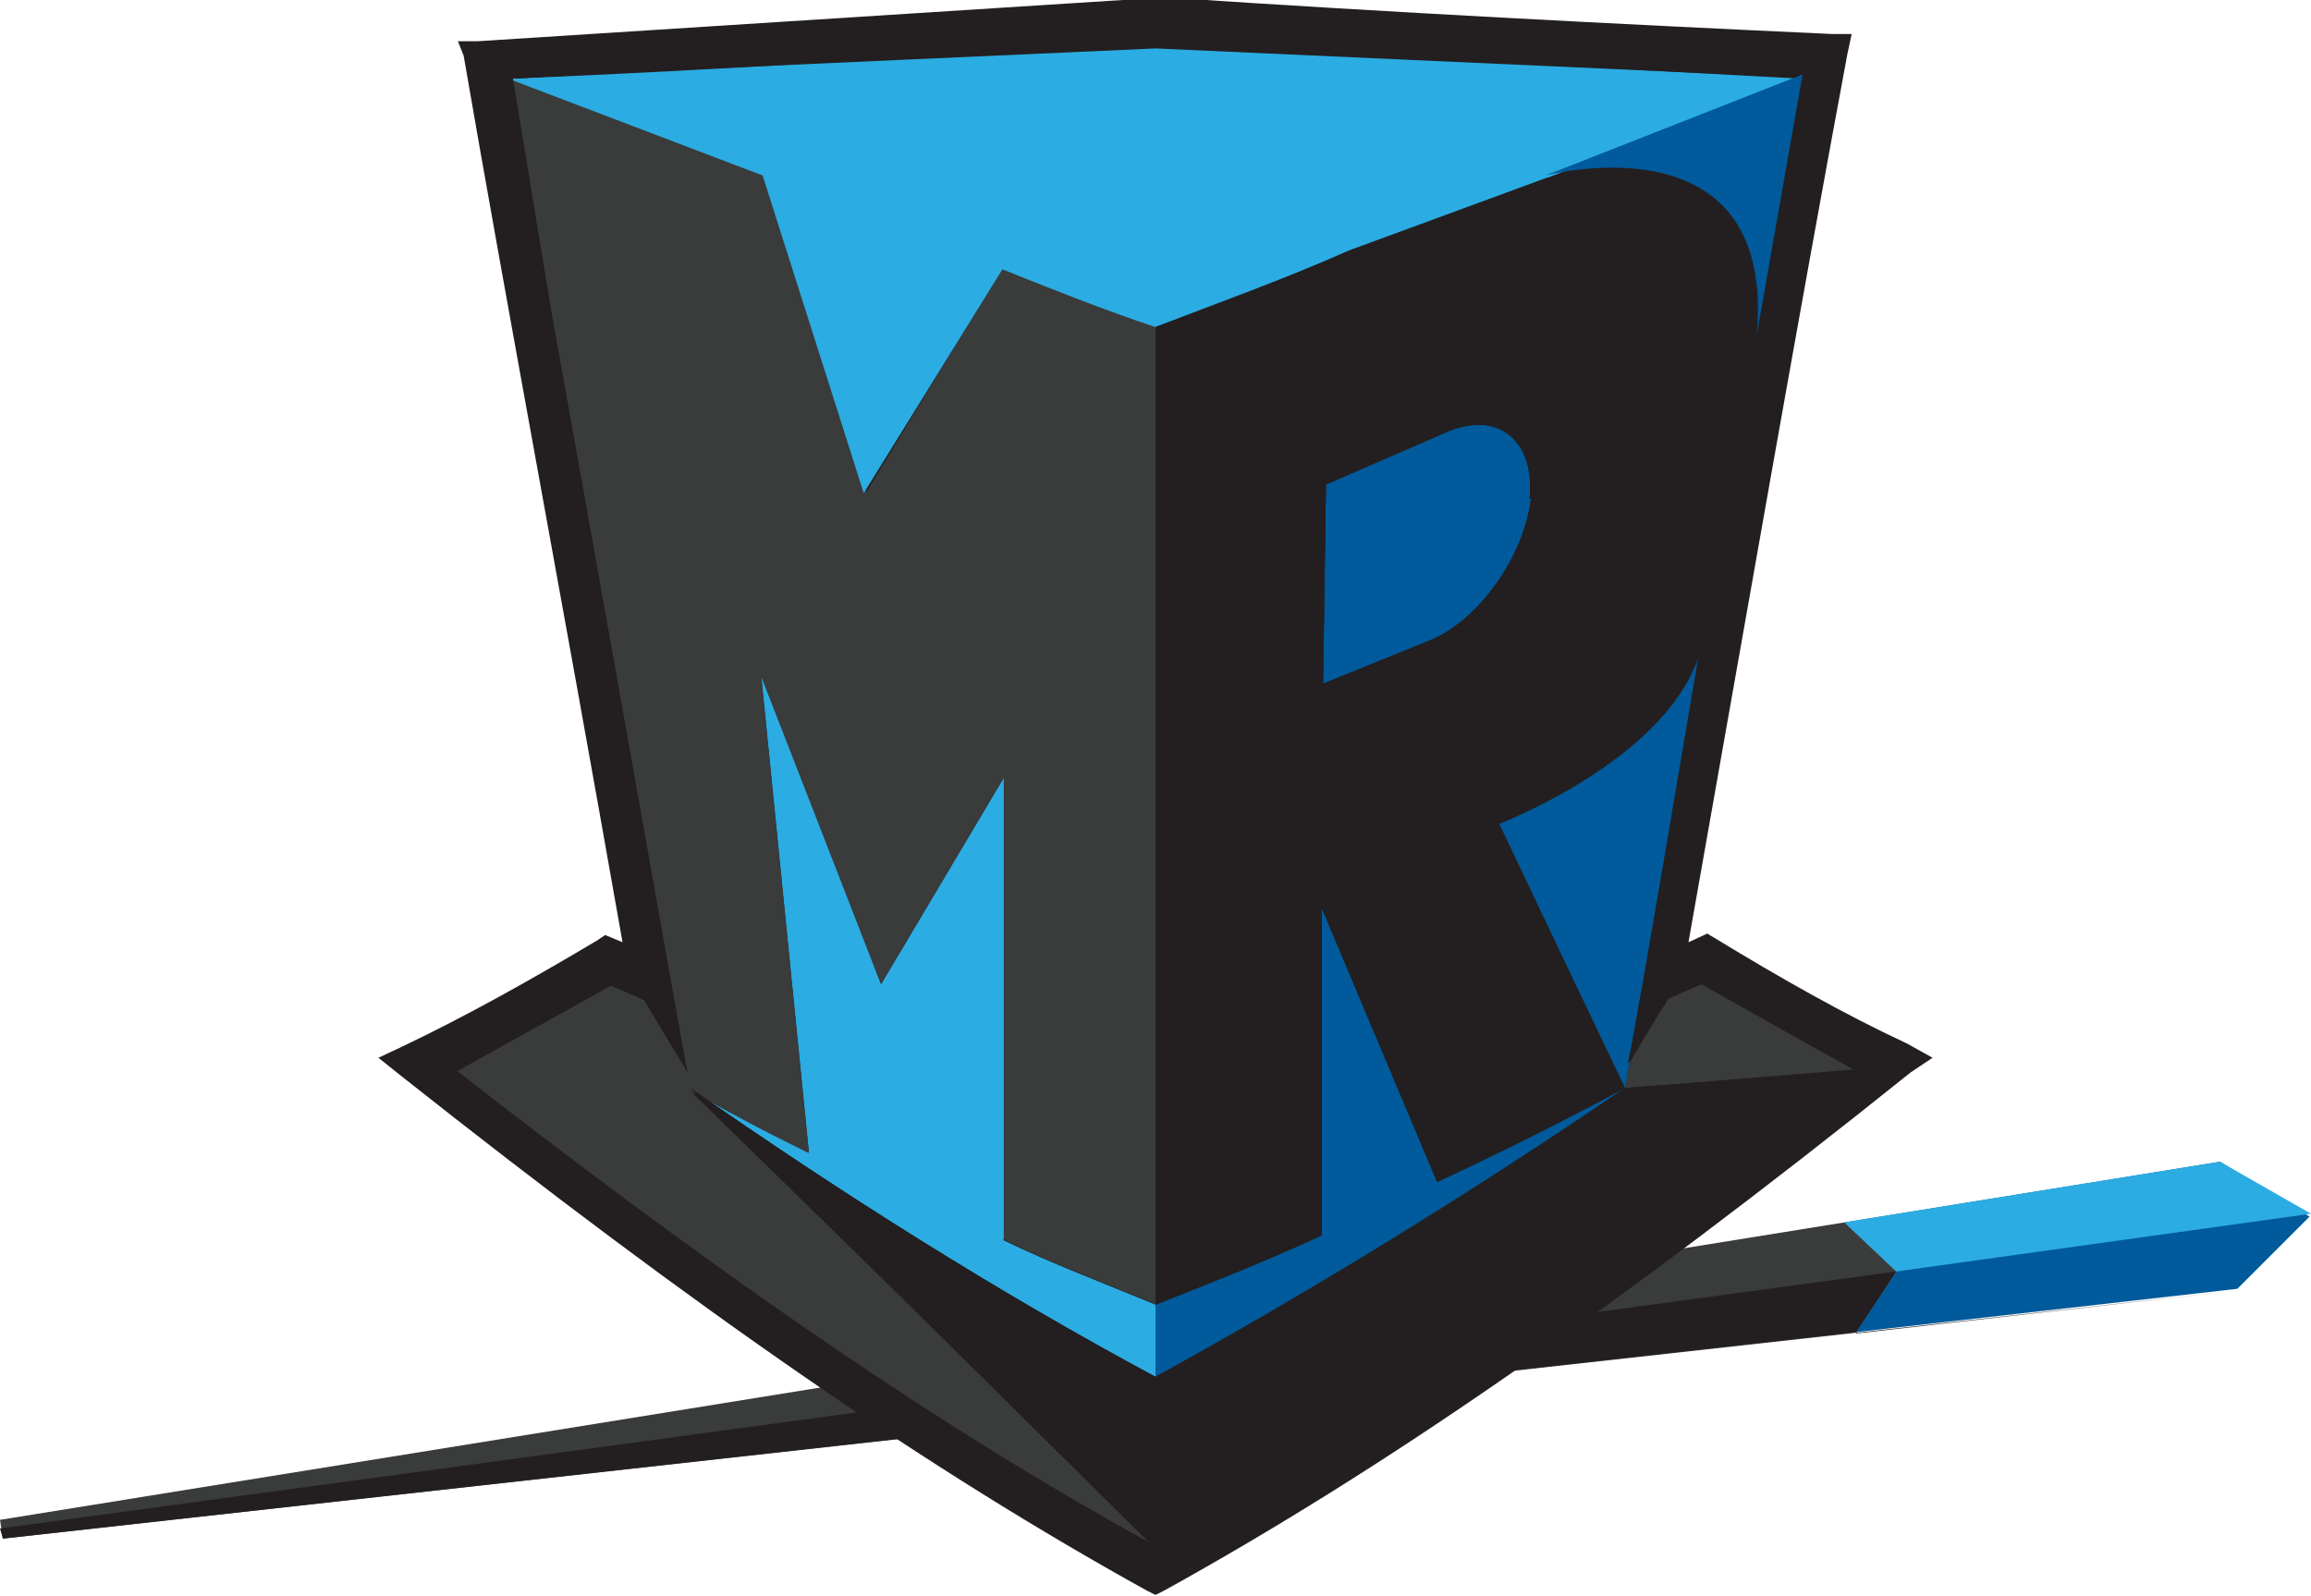
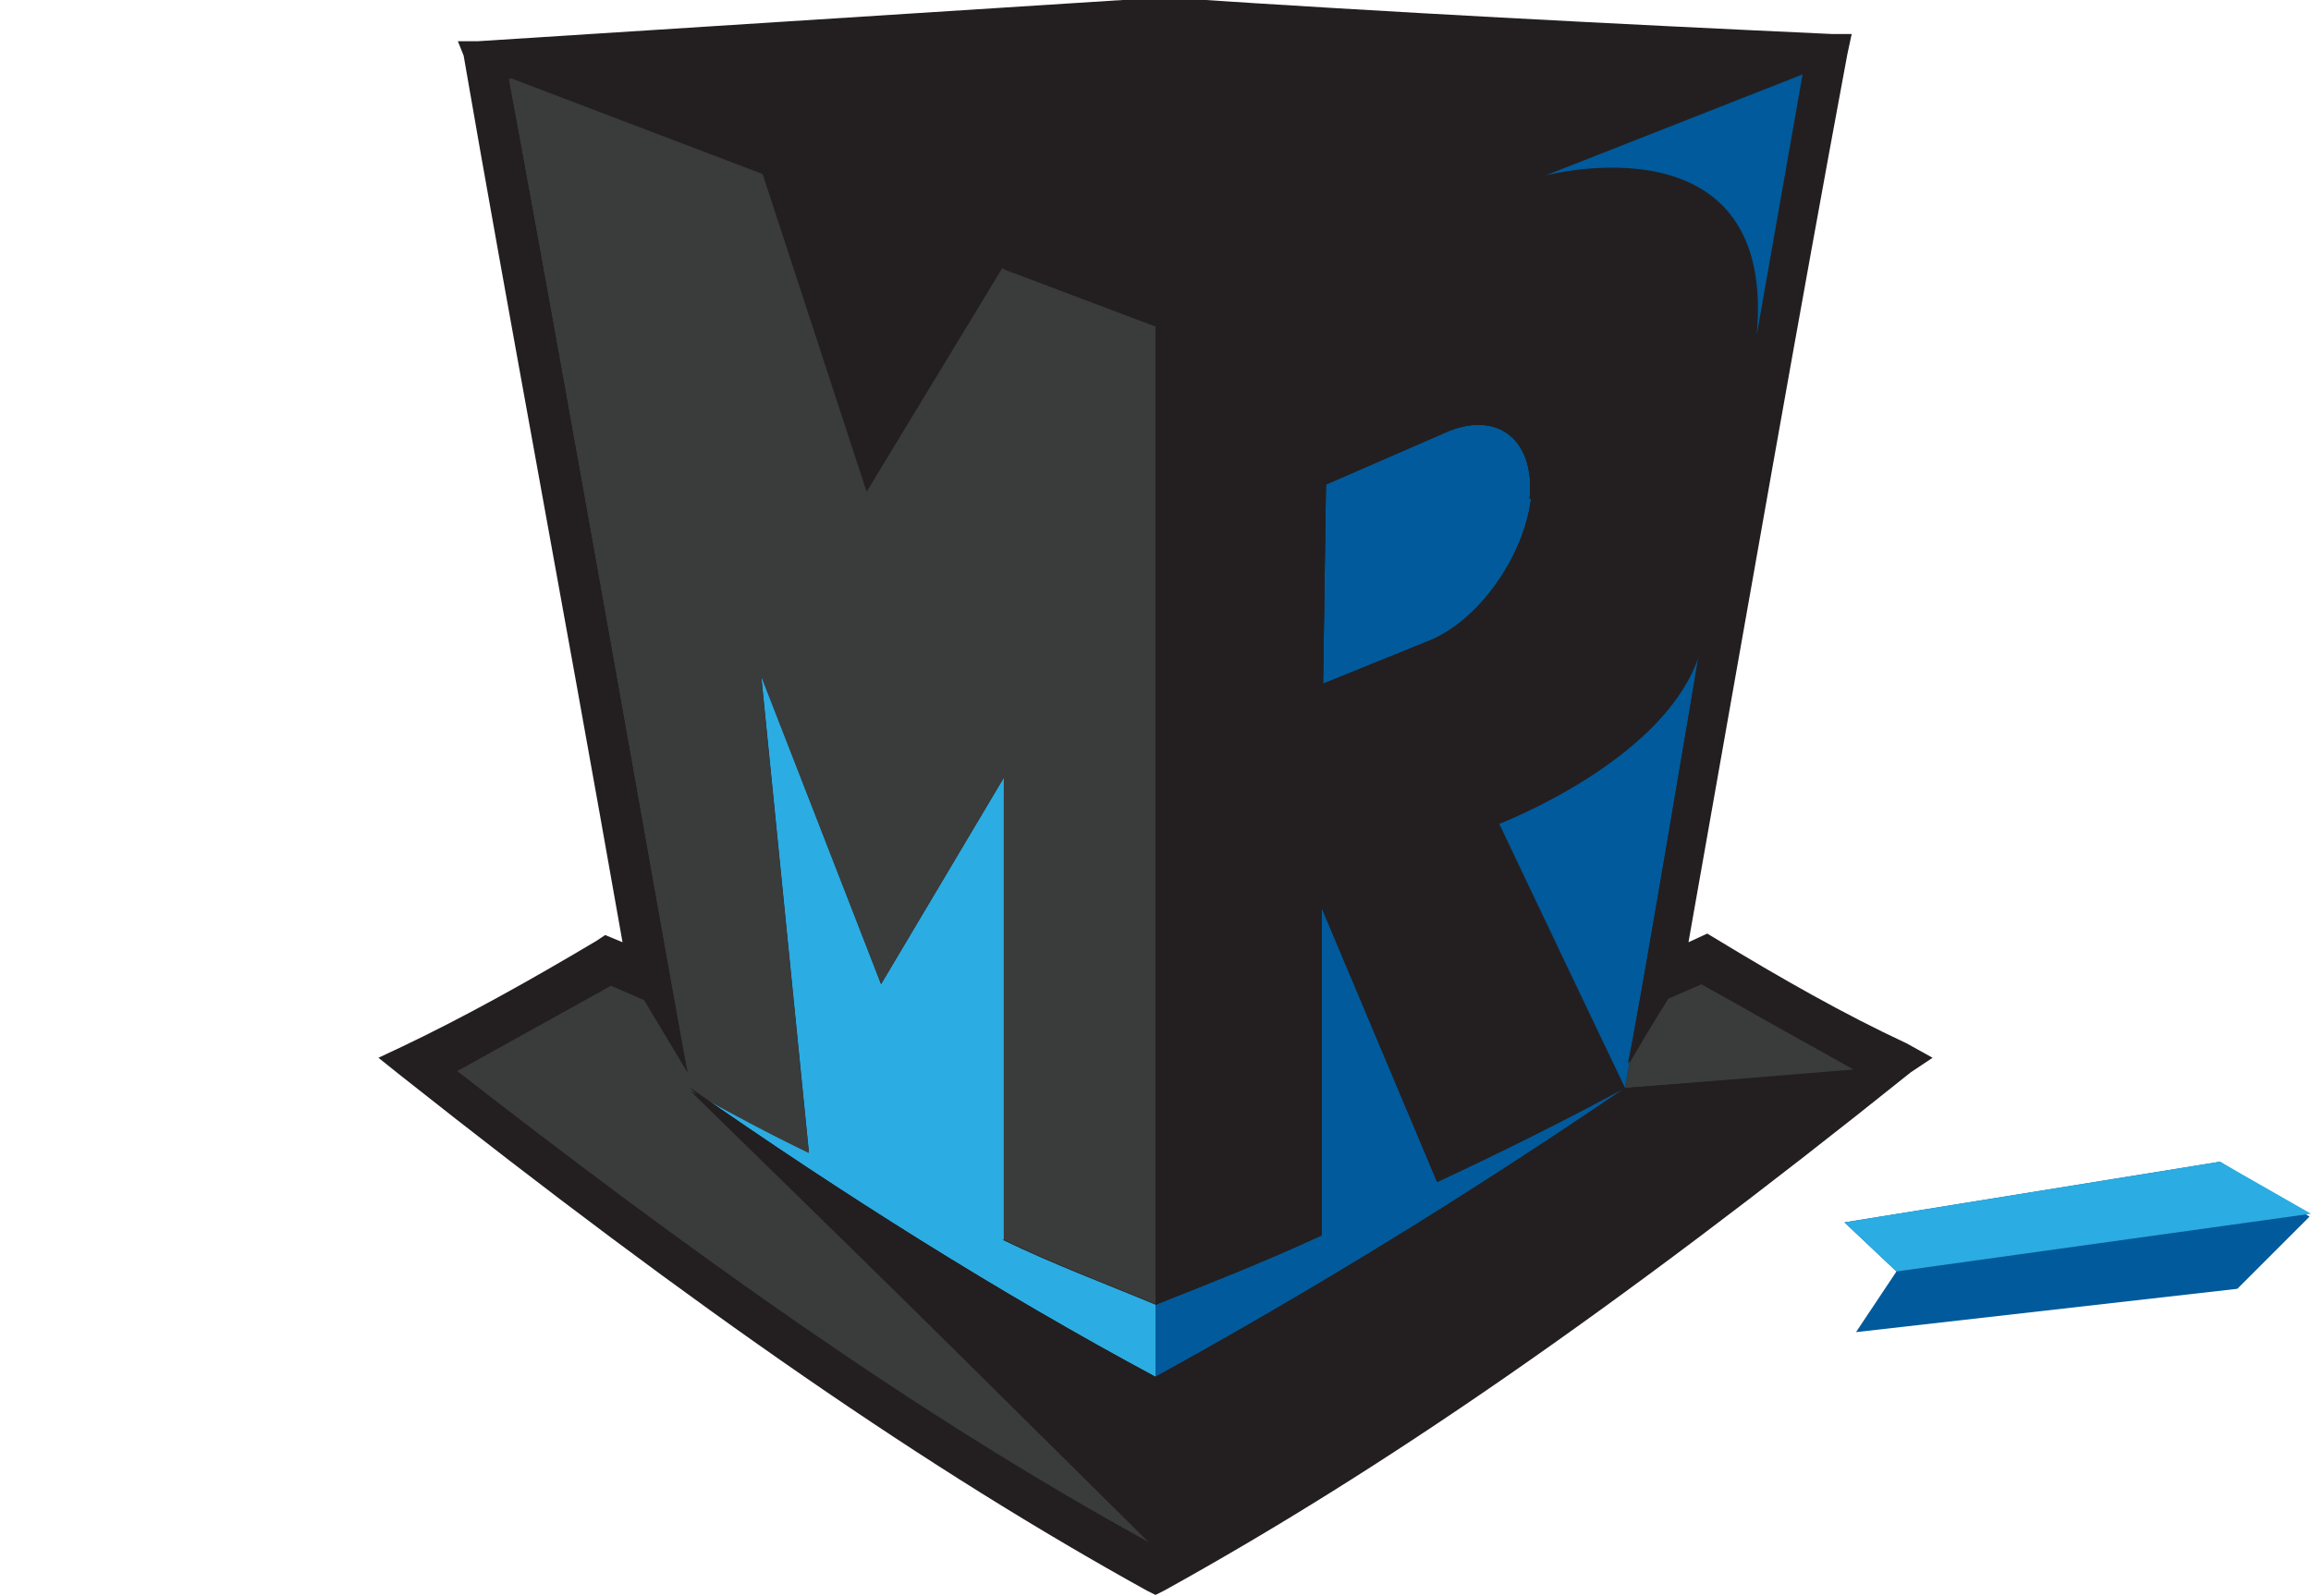
<svg xmlns="http://www.w3.org/2000/svg" width="160" height="110.5" viewBox="0 0.16 160 110.473">
-   <path fill="#3A3B3B" d="M131.3 88.2l-3.6-3.4L0 105.4l.2 1.3L155 89.5l-26.5 3" />
  <path fill="#005A9B" d="M153.7 80.6l-26 4.2 3.6 3.4-2.8 4.2 26.4-3 5-5" />
-   <path fill="#231F20" d="M131.3 88.2L0 106l.2.7 128.3-14.3" />
  <path fill="#2BACE2" d="M127.7 84.8l3.6 3.4 28.7-4-6.3-3.6" />
  <g>
    <g fill="#231F20">
      <path d="M79.4 110.3c-15-8.3-31-19.3-51.7-35.7l-1.5-1.2 1.7-.8c4.2-2 8.7-4.5 13.4-7.3l.6-.4 1.2.5c-4.3-24.4-8-44-11-61.4L31.7 3h1.4L80 0h1.2c15 1 30.4 1.8 45.6 2.5h1.4l-.3 1.4c-3.3 17.7-6.7 37.2-11 61.5l1.3-.6.5.3c4.6 2.8 9 5.3 13.3 7.3l1.8 1-1.5 1C111.6 91 95.6 102 80.6 110.3l-.6.3-.6-.3z" />
      <path d="M79.7 109.8c-15-8.3-31-19.3-51.7-35.6l-.8-.6 1-.5c4.3-2 8.8-4.5 13.5-7.3l.3-.2 2 1-.2-.2c-4.3-25-8-44.7-11.2-62.3v-.7h.6L80 .6h1.2c15 1 30.4 1.8 45.6 2.5h.8l-.2.8c-3.3 17.8-6.8 37.6-11 62.2v.2l1.8-1 .3.3c4.6 2.8 9 5.3 13.3 7.4l1 .6-.8.6c-20.7 16.3-36.7 27.3-51.7 35.6l-.3.2-.3-.2z" />
    </g>
    <path fill="#005A9B" d="M112.5 75.5c-10.7 7.3-21.6 14-32.5 20v-5c3.8-1.5 7.6-3 11.5-4.8V63l8 19c4.3-2 8.7-4.2 13-6.5zM106 34.7c-.5 4-3.6 8.4-7 9.8l-7.4 3 .2-13.8 8.5-3.7c3.5-1.4 6 .7 5.6 4.7z" />
    <path fill="#3A3B3B" d="M117.8 68.2l-2.3 1-2.7 4.6-.3 1.7 16-1.3c-3.5-1.8-7-3.8-10.7-6z" />
    <path fill="#005A9B" d="M110.3 76.6s0 .2.2.2l2-1.3-2.2 1zM117.8 45c-2 7.6-14 12.2-14 12.2l8.7 18.3.3-1.7 5-28.8z" />
    <path fill="#2BACE2" d="M69.4 86c3.5 1.7 7 3 10.6 4.5v5c-10.8-5.8-21.6-12.6-32.2-20 2.7 1.6 5.5 3 8.2 4.4l-3.3-33L61 68.3 69.5 54v32z" />
    <path fill="#3A3B3B" d="M69.4 18.7L60 34.2l-7.2-22-17.6-6.7c4 21.7 12.3 68.6 12.3 68.7l-3-5-2.2-1c-3.7 2.2-7.3 4.2-10.8 6 15.8 12.3 32 24 48.5 33L47.8 75.7c2.7 1.5 5.5 3 8.2 4.3l-3.3-33L61 68.3 69.5 54v32c3.5 1.7 7 3 10.6 4.5V22.8l-10.6-4z" />
-     <path fill="#2BACE2" d="M80 3C65 4 50 5 35.2 5.6l17.6 6.7 7 22 9.6-15.5c3.5 1.4 7 2.8 10.6 4l13.4-5 31.4-12.2C109.8 4.8 95 4 80 3z" />
    <path fill="#231F20" d="M132 73c-4.4-2-9-4.5-13.5-7.4l-.3-.2s-1.3.6-1.7 1c4.2-24.7 7.7-44.5 11-62.4v-.8h-.7L80 .6c-15.3 1-31.2 1.8-46.8 2.6h-.8V4c3.5 18 7 37.7 11.4 62.3l-1.8-1-.4.3C37 68.6 32.4 71 28 73l-1 .5 1 .8c20.7 16.3 36.6 27.3 51.7 35.6h.7c15-8.4 31-19.4 51.6-35.7l1-.7-1-.6zm-19.5 2.5c-10.7 7.3-21.6 14-32.5 20-10.8-5.8-21.6-12.6-32.2-20L80 107.4c-16.4-9-32.7-20.8-48.5-33l10.8-6 2.3 1 3 5c-.2-.6-8.5-48-12.4-68.8C50.2 4.8 65.2 4 80 3c15 1 30 1.8 44.8 2.5l-3.2 18c1.6-15.3-14.6-11-14.6-11l-13.6 5c-4.5 2-9 3.6-13.4 5.3v67.7c3.8-1.5 7.6-3 11.5-4.8V63l8 19c4.3-2 8.7-4.2 13-6.5l-8.8-18.3s12.2-4.6 14-12.2c0 0-4.7 28-5 28.8l2.8-4.5 2.3-1 10.7 6-16 1.2zM106 34.7c-.5 4-3.6 8.4-7 9.8l-7.4 3 .2-13.8 8.5-3.7c3.5-1.4 6 .7 5.6 4.7z" />
    <path fill="#231F20" d="M132 73c-4.4-2-9-4.5-13.5-7.4l-.3-.2s-1.3.6-1.7 1c4.2-24.7 7.7-44.5 11-62.4v-.8h-.7L80 .6c-15.3 1-31.2 1.8-46.8 2.6h-.8V4c3.5 18 7 37.7 11.4 62.3l-1.8-1-.4.3C37 68.6 32.4 71 28 73l-1 .5 1 .8c20.7 16.3 36.6 27.3 51.7 35.6h.7c15-8.4 31-19.4 51.6-35.7l1-.7-1-.6zm-19.5 2.5c-10.7 7.3-21.6 14-32.5 20-10.8-5.8-21.6-12.6-32.2-20L80 107.4c-16.4-9-32.7-20.8-48.5-33l10.8-6 2.3 1 3 5c-.2-.6-8.5-48-12.4-68.8C50.2 4.8 65.2 4 80 3c15 1 30 1.8 44.8 2.5l-3.2 18c1.6-15.3-14.6-11-14.6-11l-13.6 5c-4.5 2-9 3.6-13.4 5.3v67.7c3.8-1.5 7.6-3 11.5-4.8V63l8 19c4.3-2 8.7-4.2 13-6.5l-8.8-18.3s12.2-4.6 14-12.2c0 0-4.7 28-5 28.8l2.8-4.5 2.3-1 10.7 6-16 1.2zM106 34.7c-.5 4-3.6 8.4-7 9.8l-7.4 3 .2-13.8 8.5-3.7c3.5-1.4 6 .7 5.6 4.7z" />
    <g>
      <path fill="#005A9B" d="M121.6 23.6C123.2 8 107 12.3 107 12.3l17.8-7-3.2 18.2z" />
    </g>
-     <path fill="#231F20" d="M34.2 4.3l44-3 47 3.2-.8 1-44.4-2-44.5 2 6 36.4-7.3-36" />
  </g>
</svg>